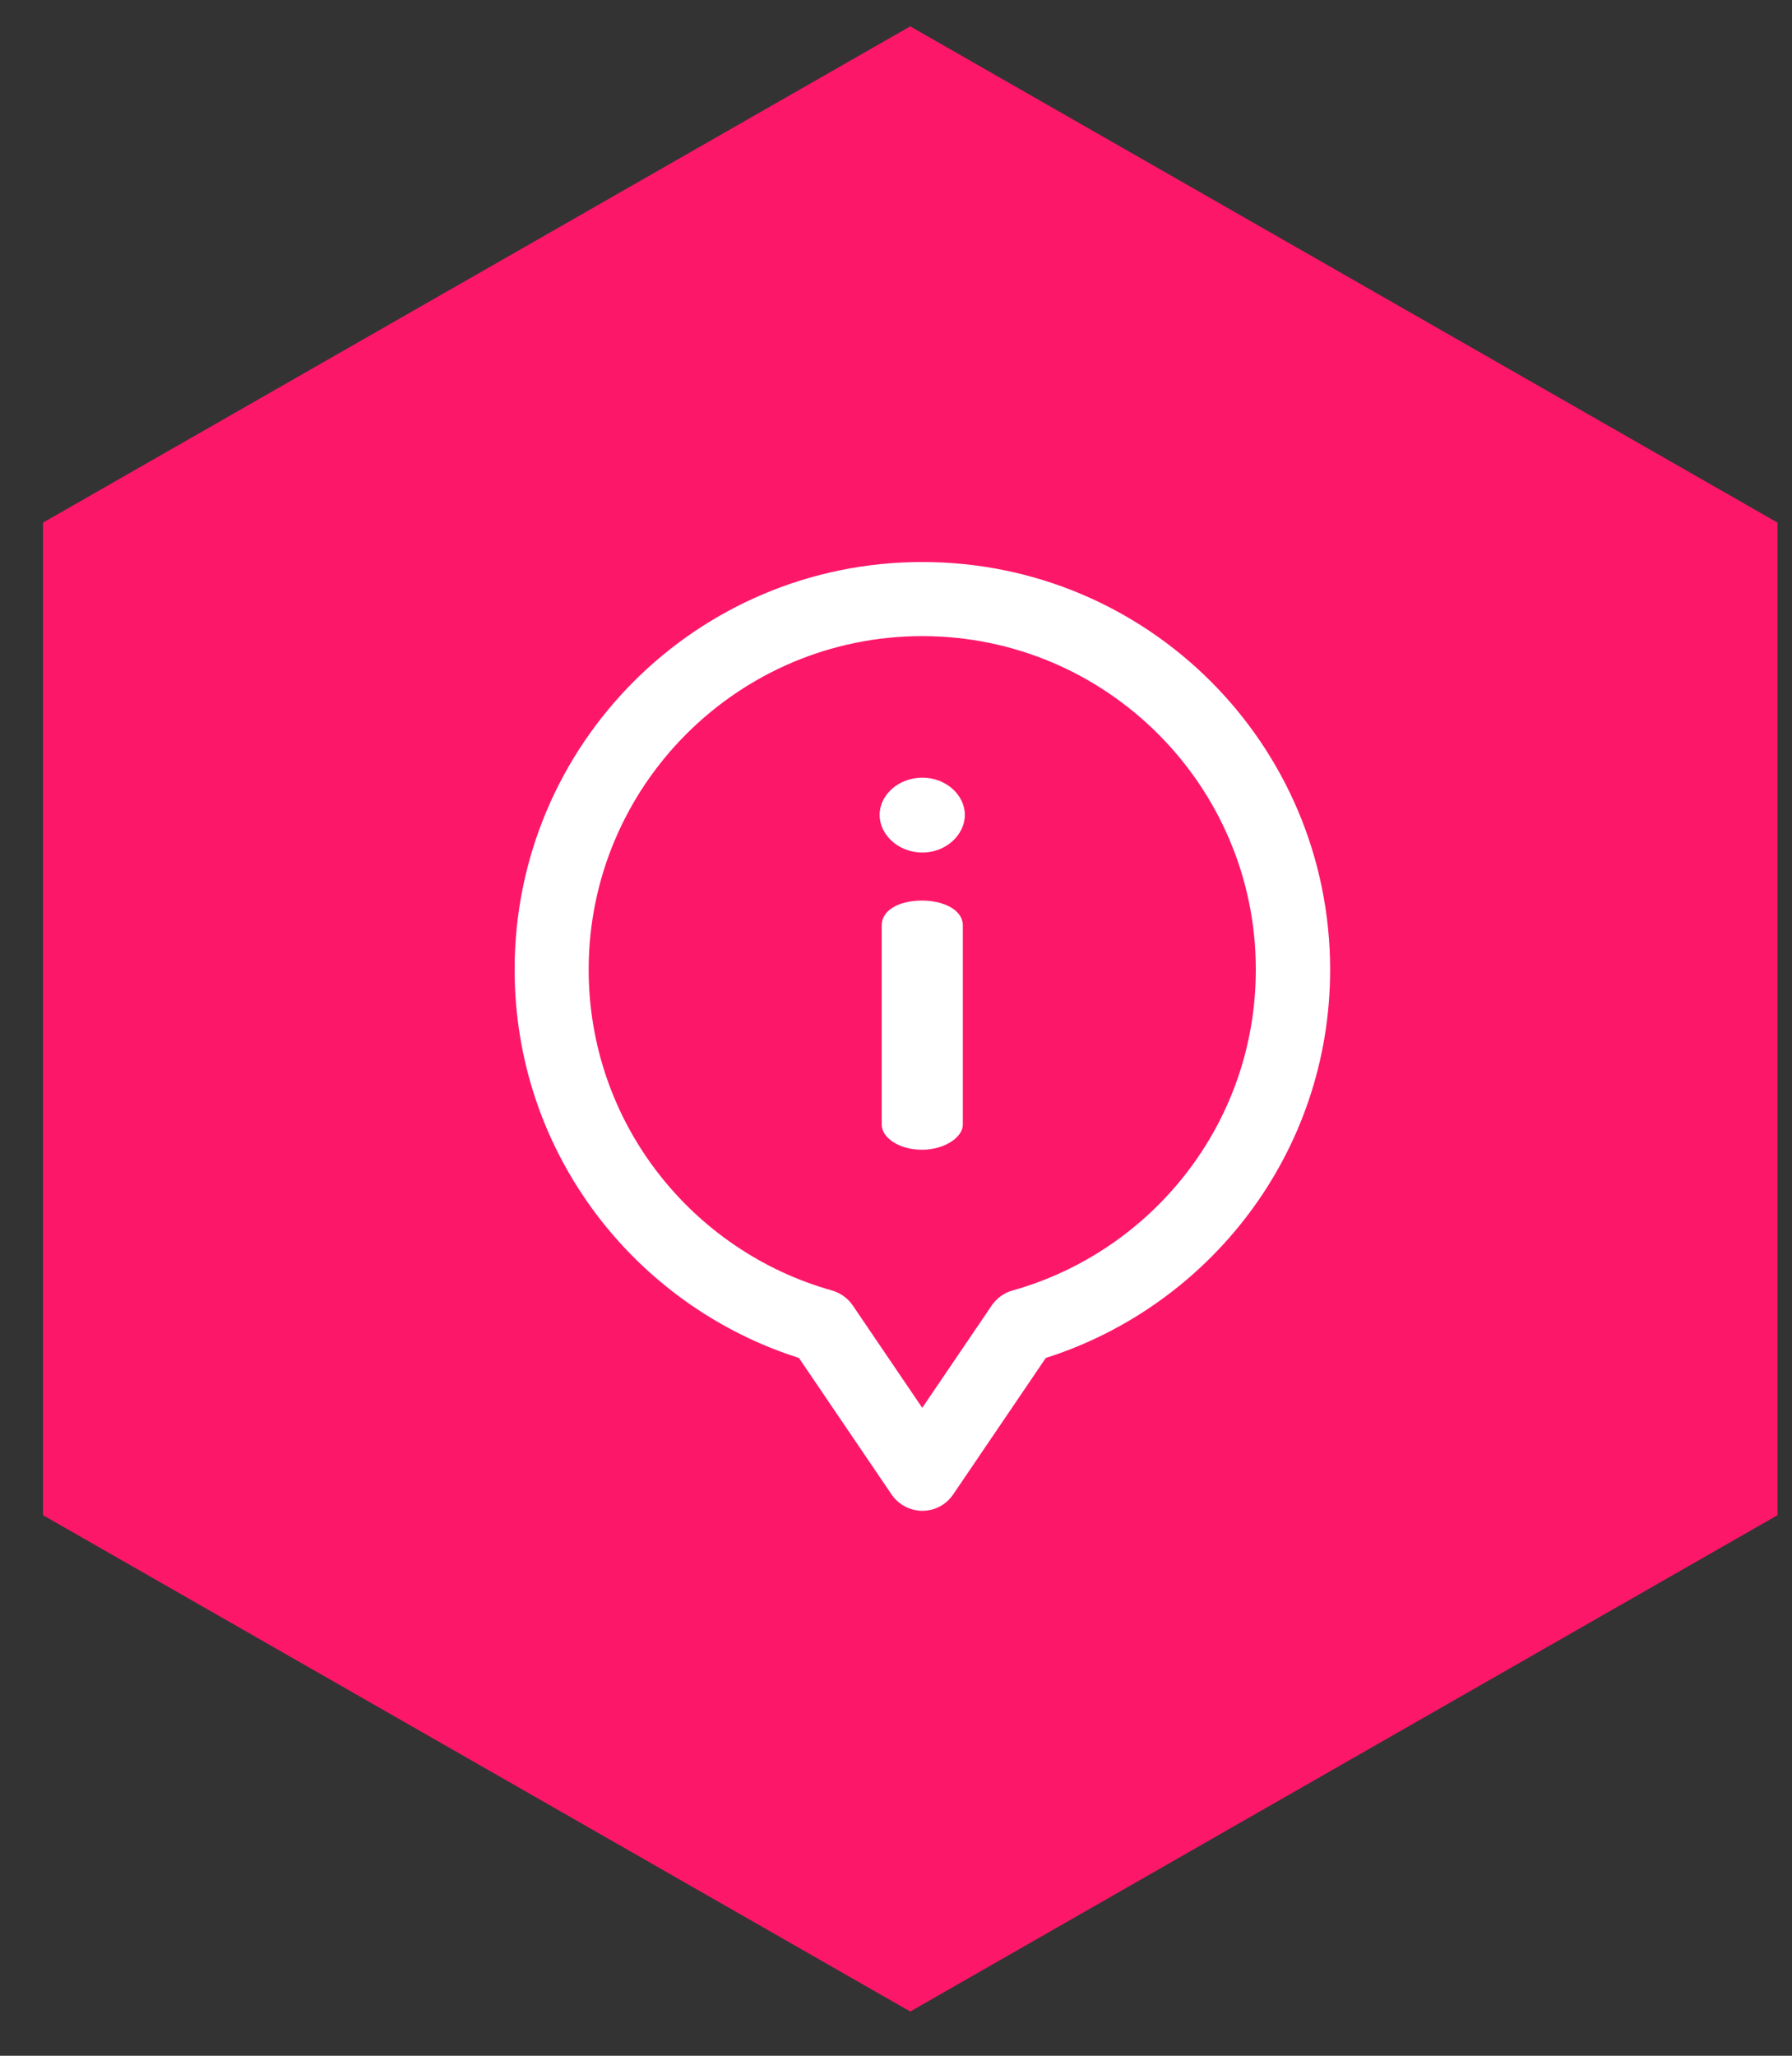
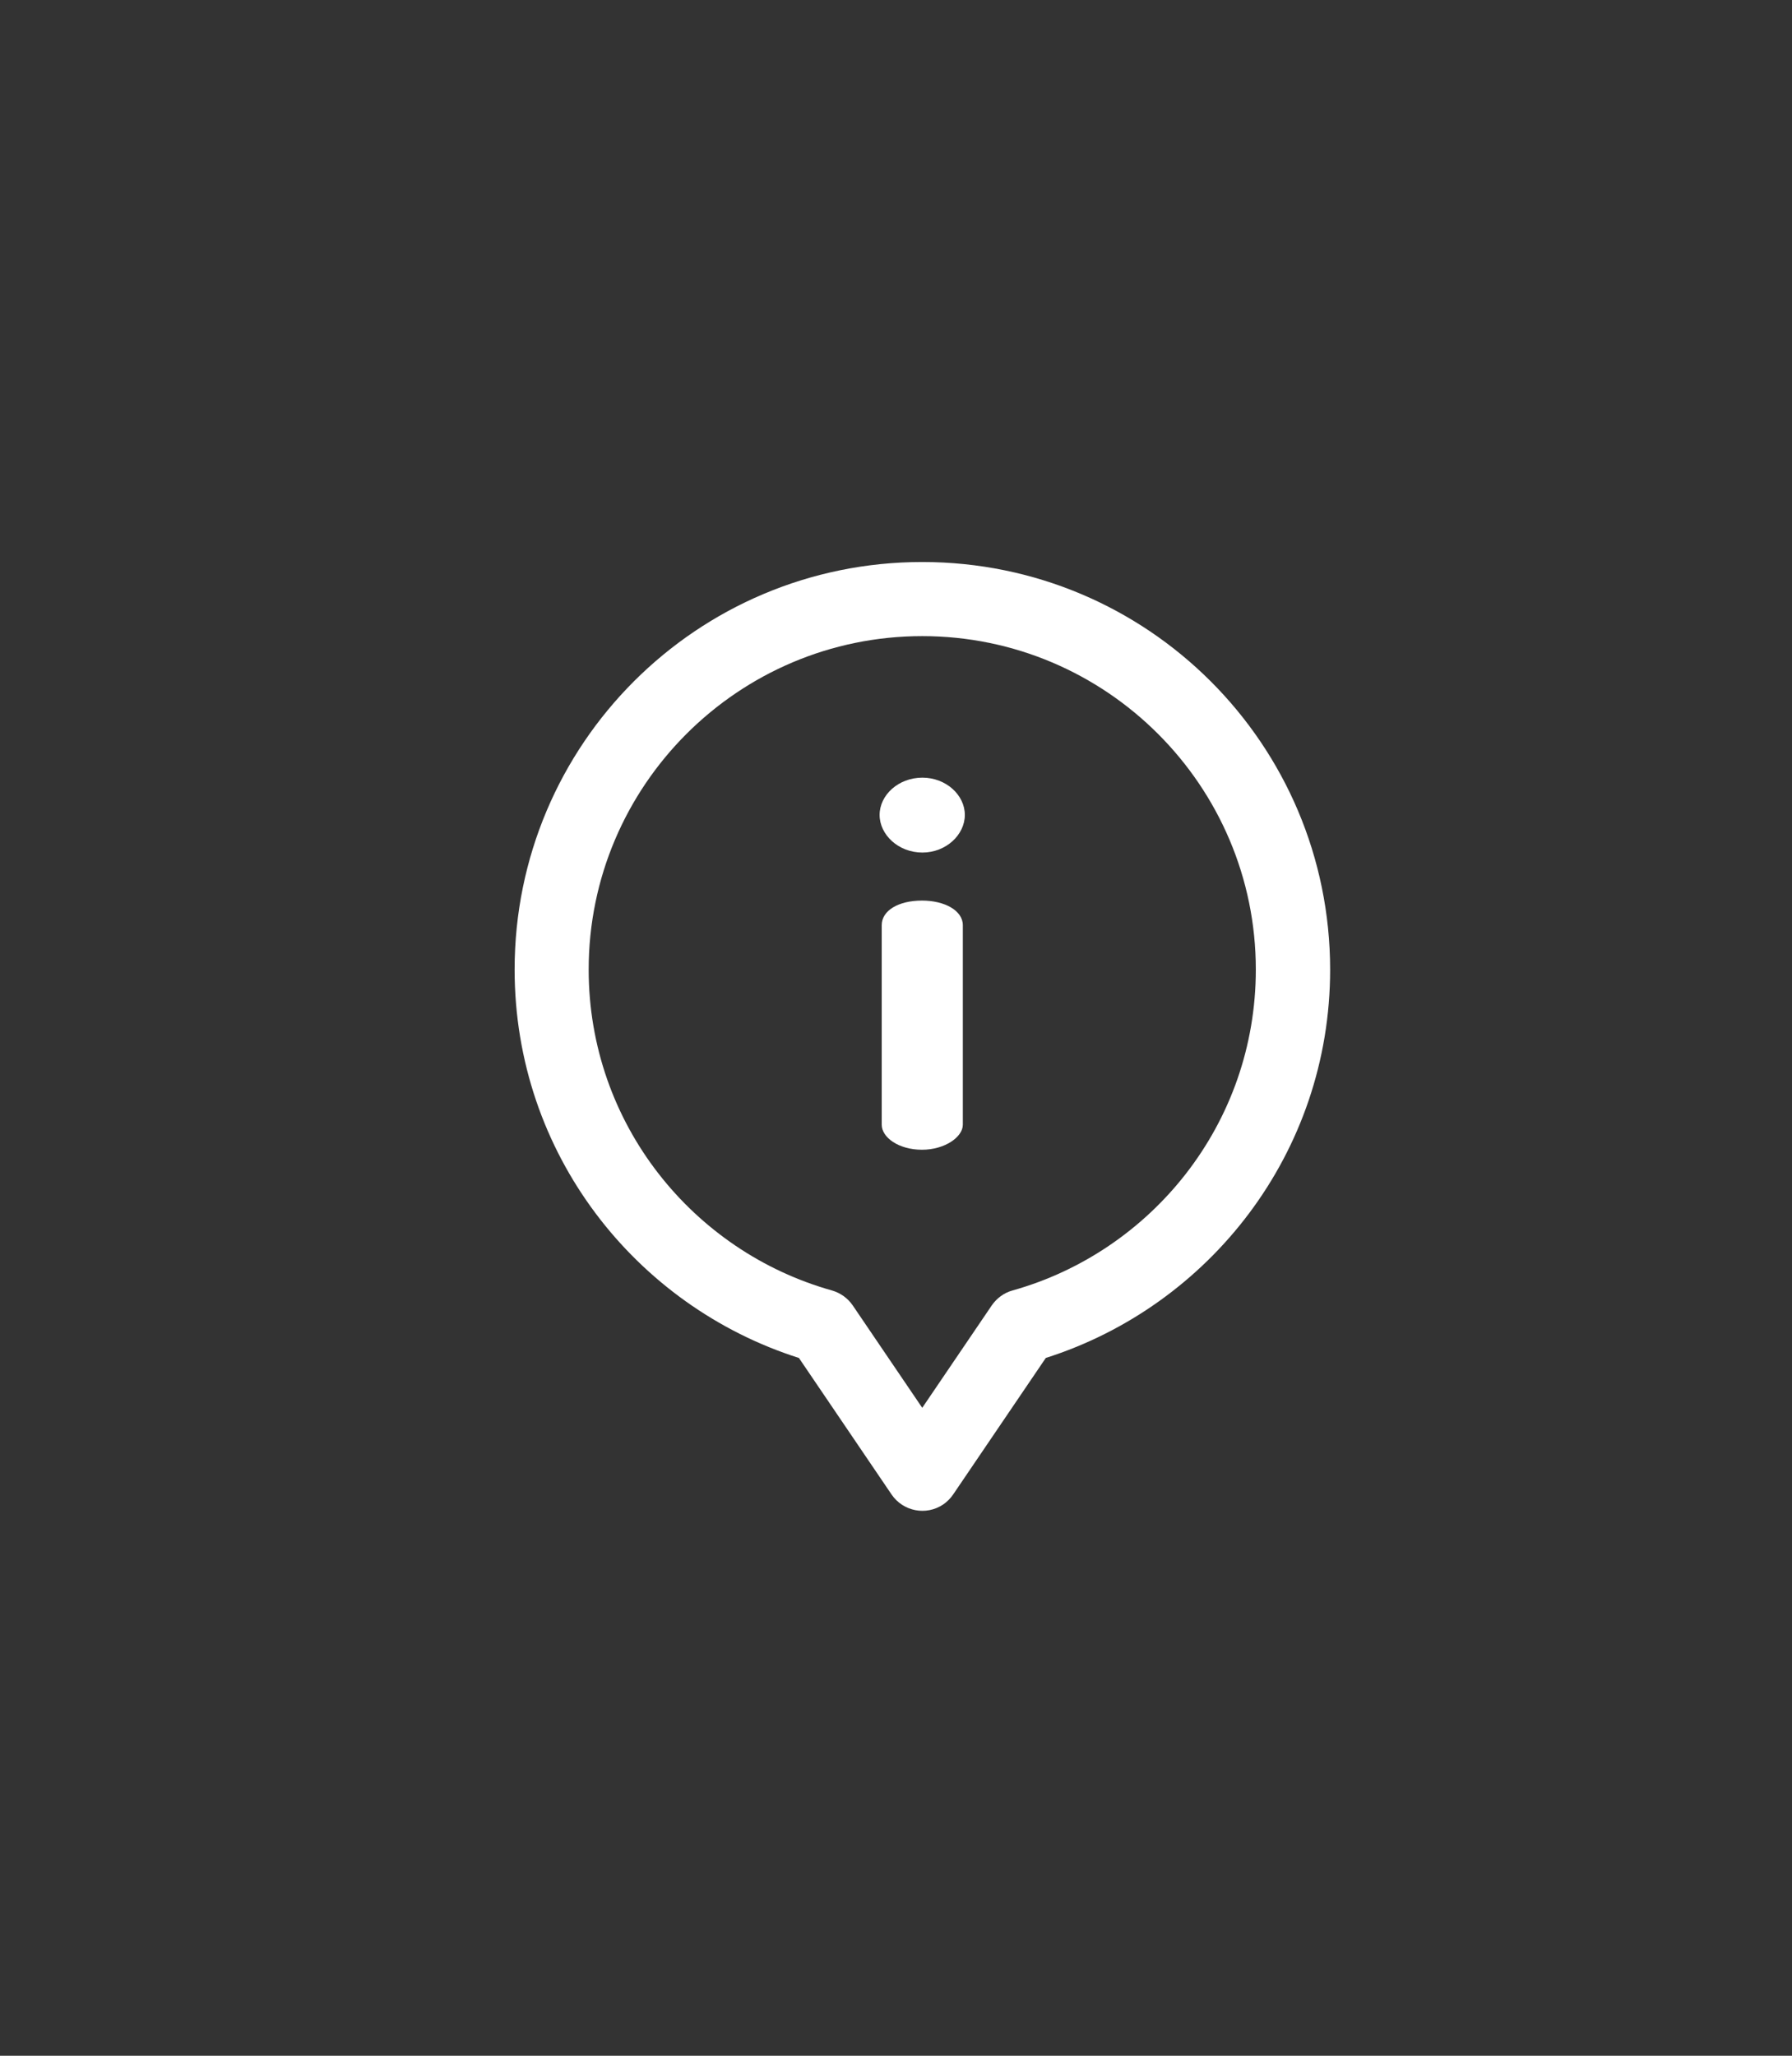
<svg xmlns="http://www.w3.org/2000/svg" width="34" height="39" viewBox="0 0 34 39" fill="none">
  <rect x="0" y="0" width="34" height="39" fill="#333333" stroke="none" />
-   <path d="M17.27 0.5L33.725 9.915V28.745L17.27 38.161L0.816 28.745V9.915L17.27 0.5Z" fill="#FD1769" />
  <path d="M17.494 17.085C17.047 17.085 16.729 17.274 16.729 17.552V21.337C16.729 21.577 17.047 21.812 17.494 21.812C17.922 21.812 18.268 21.573 18.268 21.337V17.552C18.268 17.274 17.922 17.085 17.494 17.085Z" fill="white" />
  <path d="M17.501 14.753C17.046 14.753 16.689 15.083 16.689 15.46C16.689 15.837 17.046 16.174 17.501 16.174C17.949 16.174 18.306 15.837 18.306 15.46C18.306 15.083 17.949 14.753 17.501 14.753Z" fill="white" />
  <path d="M17.498 10.662C13.223 10.662 9.764 14.121 9.764 18.393C9.764 21.883 12.06 24.777 15.158 25.762L16.917 28.354C17.137 28.675 17.573 28.758 17.895 28.542C17.969 28.491 18.032 28.428 18.083 28.354L19.842 25.762C22.94 24.777 25.237 21.879 25.237 18.393C25.233 14.117 21.774 10.662 17.498 10.662ZM19.21 24.482C19.049 24.526 18.912 24.628 18.817 24.765L17.498 26.708L16.179 24.765C16.085 24.628 15.947 24.529 15.786 24.482C13.152 23.744 11.169 21.322 11.169 18.393C11.169 14.906 14.008 12.068 17.498 12.068C20.989 12.068 23.827 14.906 23.827 18.393C23.827 21.322 21.845 23.744 19.21 24.482Z" fill="white" />
</svg>